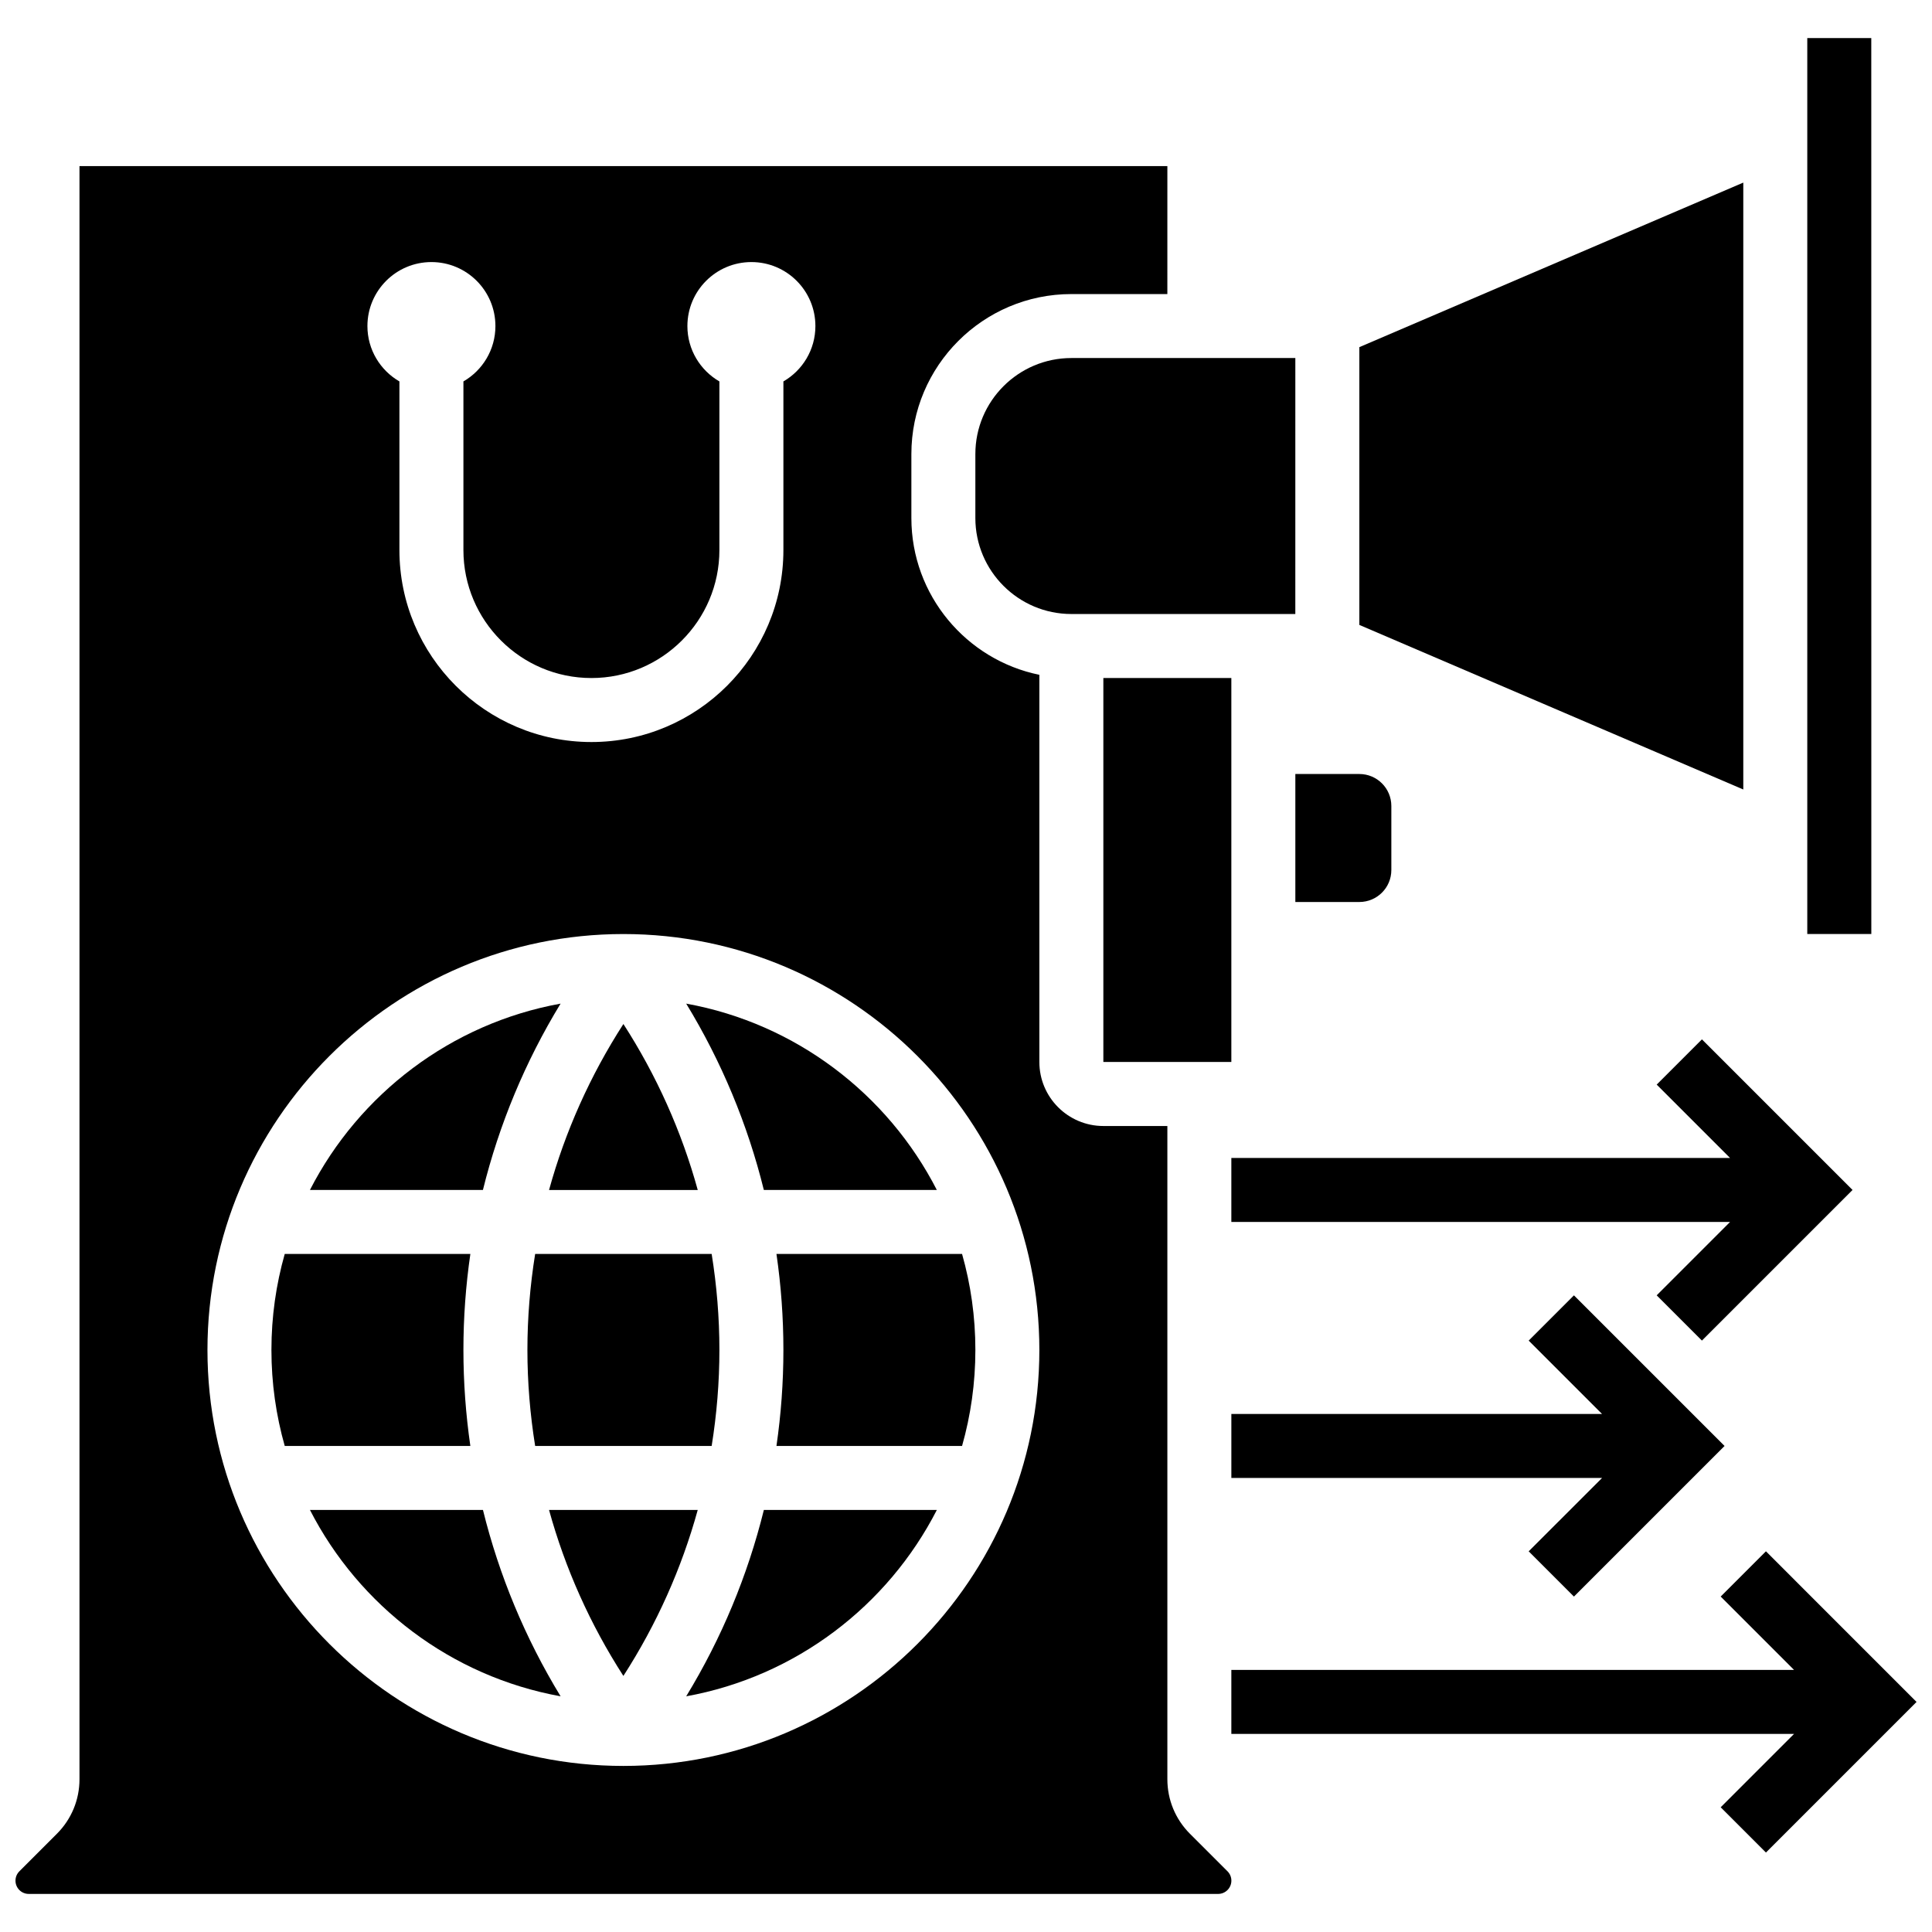
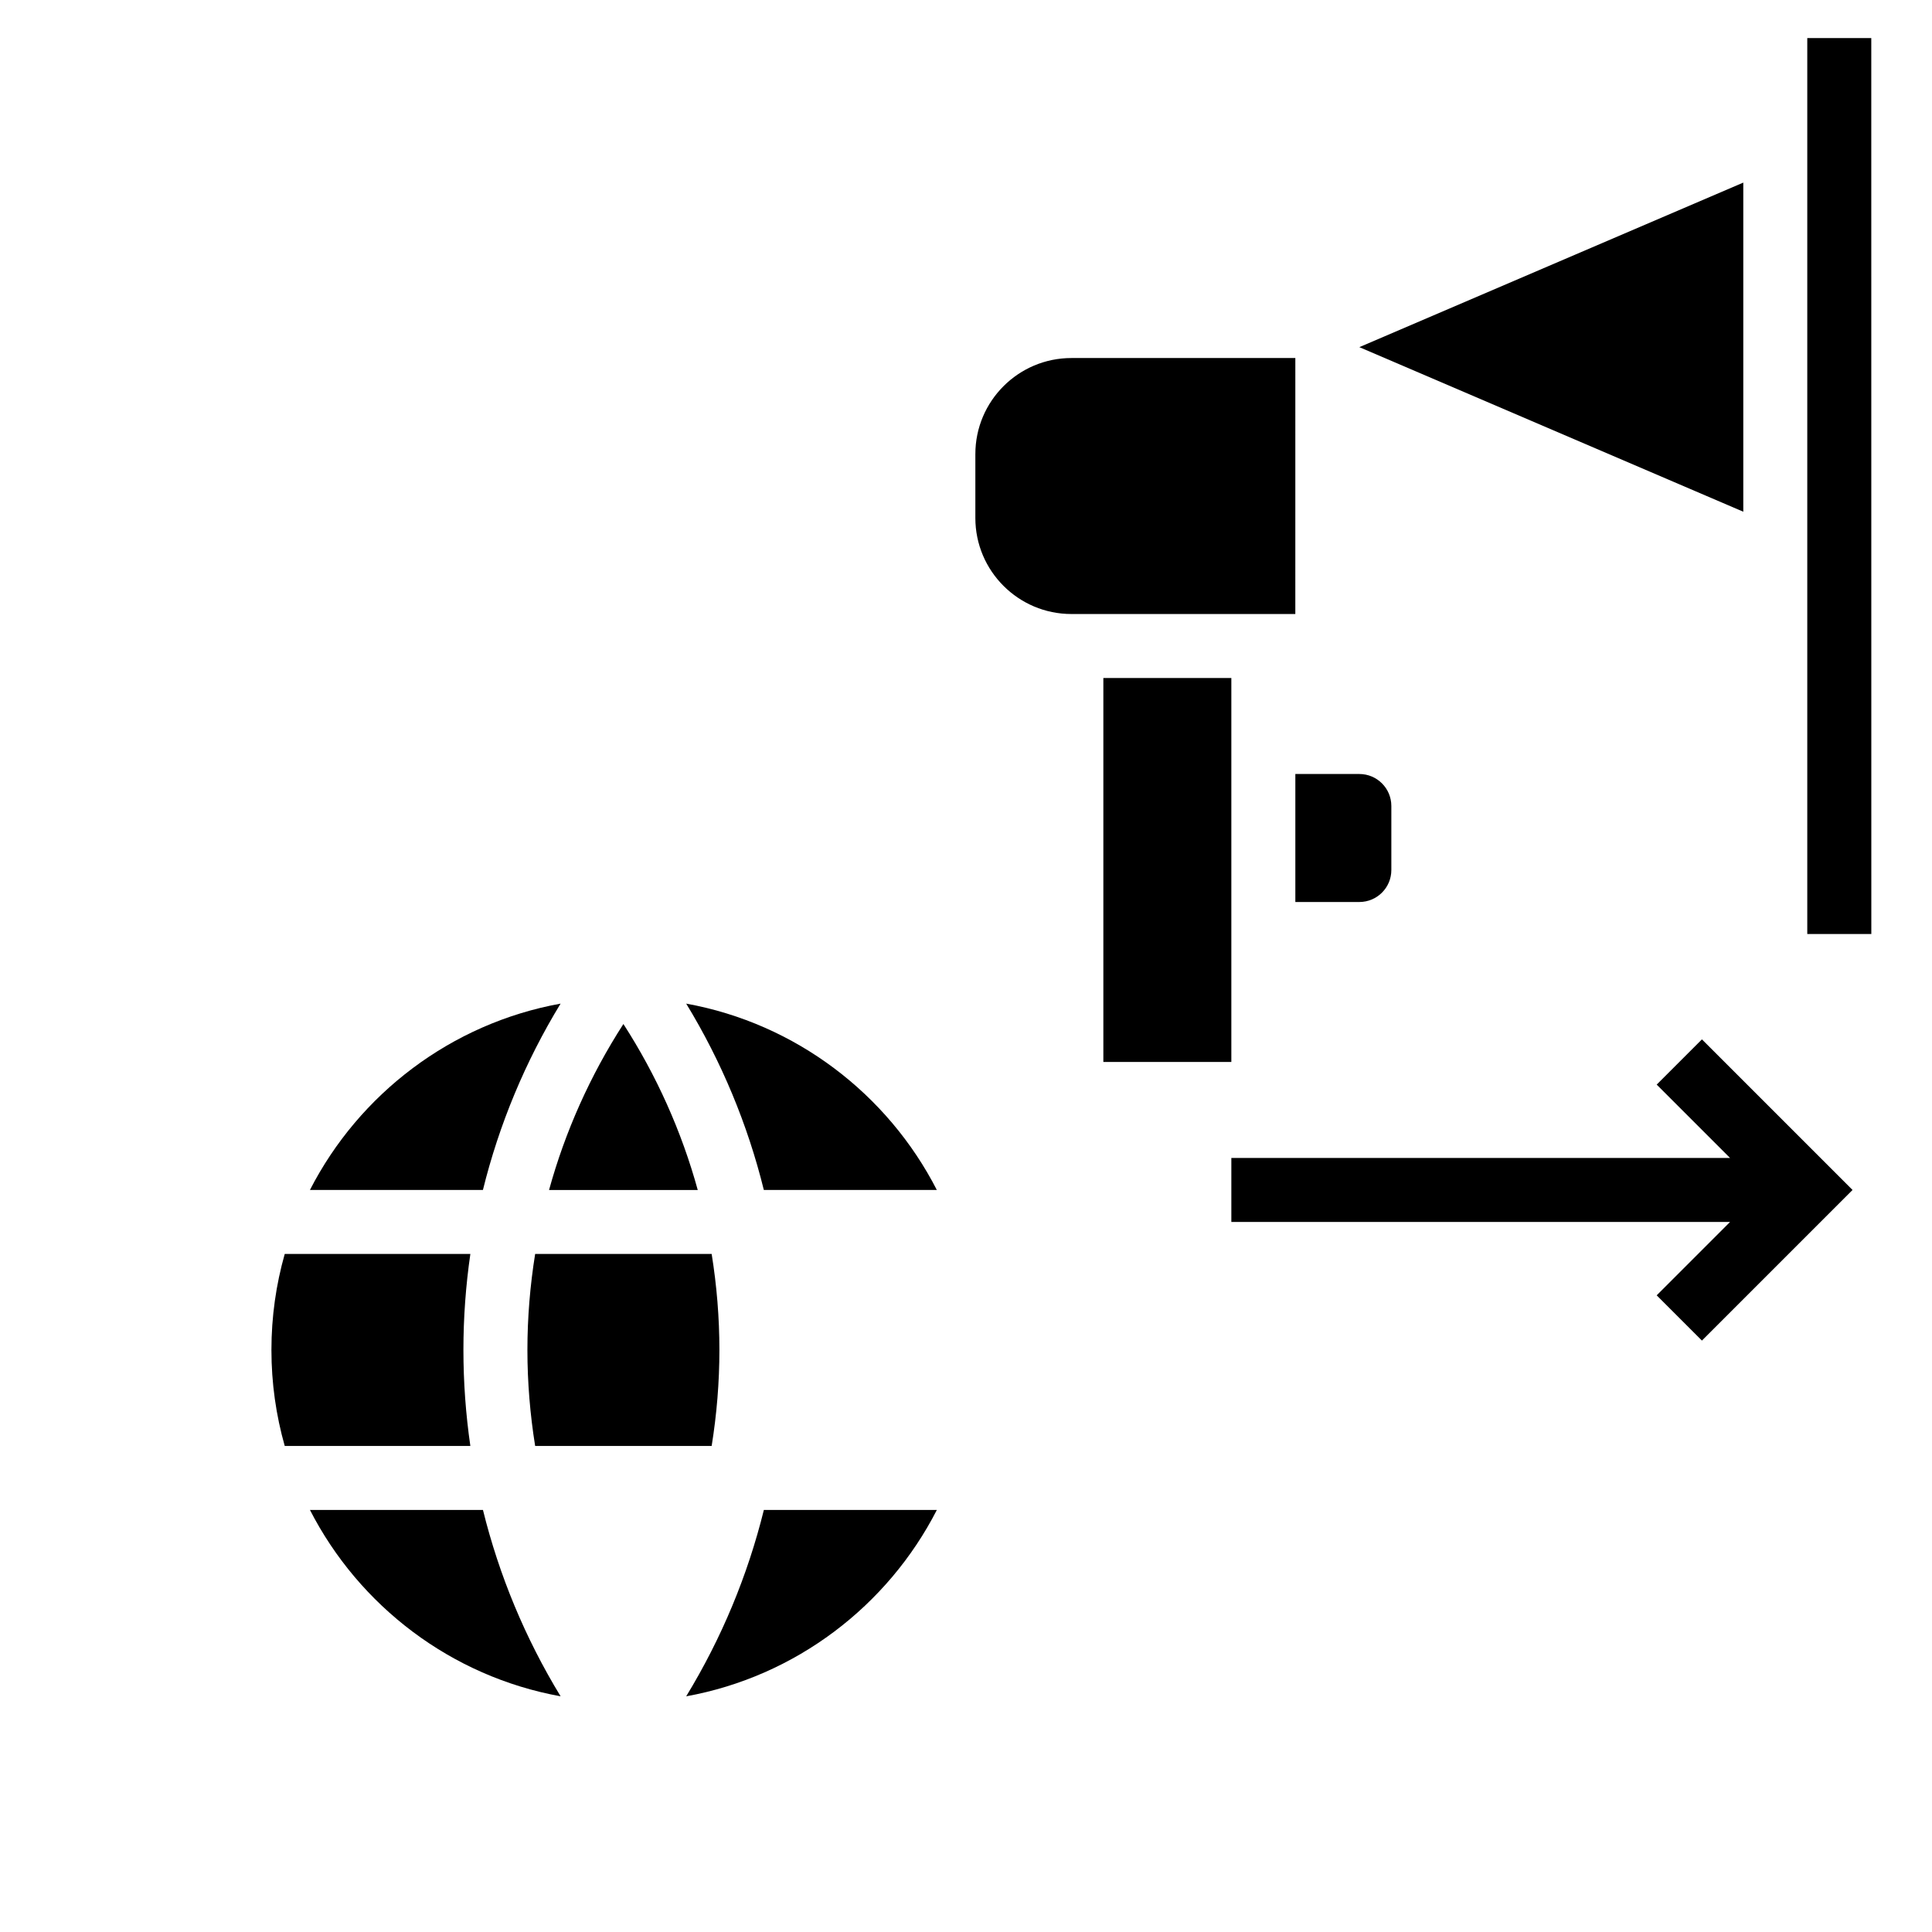
<svg xmlns="http://www.w3.org/2000/svg" width="800px" height="800px" version="1.1" viewBox="144 144 512 512">
  <defs>
    <clipPath id="b">
      <path d="m470 555h181.9v80h-181.9z" />
    </clipPath>
    <clipPath id="a">
-       <path d="m148.09 188h322.91v458h-322.91z" />
-     </clipPath>
+       </clipPath>
  </defs>
  <path d="m487.28 383.04h16.961c4.684 0 8.48-3.797 8.48-8.48v-16.961c0-4.684-3.797-8.48-8.48-8.48h-16.961z" />
  <path d="m595.03 419.44-11.992 11.992 19.441 19.441h-132.16v16.961h132.16l-19.441 19.441 11.992 11.992 39.914-39.914z" />
-   <path d="m561.11 567.11 39.918-39.914-39.918-39.914-11.992 11.992 19.445 19.445h-98.242v16.957h98.242l-19.445 19.441z" />
  <g clip-path="url(#b)">
-     <path d="m611.99 555.11-11.992 11.992 19.441 19.445h-149.12v16.957h149.12l-19.441 19.445 11.992 11.992 39.914-39.914z" />
-   </g>
+     </g>
  <path d="m226.14 544.15c13.035 25.438 37.418 44.141 66.426 49.387-9.395-15.418-16.297-32.055-20.578-49.387z" />
  <path d="m328.91 459.36c-4.266-15.484-10.879-30.297-19.703-43.988-8.82 13.691-15.438 28.504-19.703 43.988z" />
  <path d="m325.85 593.54c29.008-5.246 53.391-23.949 66.426-49.387h-45.844c-4.285 17.332-11.184 33.969-20.582 49.387z" />
-   <path d="m351.61 501.75c0 8.562-0.625 17.062-1.84 25.438h49.188c2.297-8.09 3.527-16.625 3.527-25.438 0-8.816-1.23-17.348-3.527-25.438h-49.188c1.215 8.375 1.84 16.871 1.84 25.438z" />
  <path d="m266.81 501.75c0-8.562 0.625-17.062 1.84-25.438h-49.191c-2.297 8.09-3.527 16.621-3.527 25.438s1.23 17.348 3.527 25.438h49.188c-1.211-8.375-1.836-16.875-1.836-25.438z" />
  <path d="m283.77 501.75c0 8.578 0.707 17.074 2.051 25.438h46.777c1.344-8.363 2.051-16.863 2.051-25.438 0-8.578-0.707-17.074-2.051-25.438h-46.777c-1.344 8.363-2.051 16.859-2.051 25.438z" />
  <path d="m292.56 409.97c-29.008 5.246-53.391 23.949-66.426 49.387h45.844c4.285-17.336 11.184-33.969 20.582-49.387z" />
-   <path d="m289.5 544.15c4.266 15.484 10.879 30.297 19.703 43.988 8.82-13.691 15.438-28.504 19.703-43.988z" />
  <path d="m325.85 409.97c9.395 15.418 16.297 32.055 20.578 49.387h45.844c-13.031-25.438-37.414-44.141-66.422-49.387z" />
  <path d="m639.92 391.52-0.012-237.43h-16.961v237.43h16.961 0.012z" />
  <path d="m402.48 264.32v16.961c0 14.027 11.41 25.438 25.438 25.438h59.355l0.004-67.836h-59.355c-14.027 0-25.441 11.41-25.441 25.438z" />
-   <path d="m605.99 192.39-101.75 43.609v73.613l101.75 43.613z" />
+   <path d="m605.99 192.39-101.75 43.609l101.75 43.613z" />
  <path d="m436.4 323.68h33.918v101.75h-33.918z" />
  <g clip-path="url(#a)">
    <path d="m459.36 629.98c-3.867-3.867-5.996-9.008-5.996-14.477v-173.1h-16.961c-9.352 0-16.961-7.609-16.961-16.961v-102.61c-19.328-3.941-33.918-21.07-33.918-41.543v-16.961c0-23.379 19.02-42.398 42.398-42.398h25.438l0.004-33.918h-288.3v427.49c0 5.469-2.129 10.609-5.996 14.477l-9.934 9.934c-0.664 0.664-1.031 1.547-1.031 2.484 0 1.938 1.574 3.512 3.512 3.512h315.2c1.938 0 3.512-1.574 3.512-3.512 0-0.938-0.367-1.82-1.027-2.484zm-201.03-416.53c9.367 0 16.961 7.594 16.961 16.961 0 6.273-3.414 11.738-8.48 14.672v44.684c0 18.703 15.215 33.918 33.918 33.918 18.703 0 33.918-15.215 33.918-33.918v-44.684c-5.062-2.934-8.48-8.398-8.48-14.672 0-9.367 7.594-16.961 16.961-16.961s16.961 7.594 16.961 16.961c0 6.273-3.414 11.738-8.48 14.672v44.684c0 28.055-22.824 50.879-50.879 50.879-28.055 0-50.879-22.824-50.879-50.879v-44.684c-5.062-2.934-8.48-8.398-8.48-14.672 0.004-9.367 7.594-16.961 16.961-16.961zm50.879 398.54c-60.785 0-110.23-49.449-110.23-110.23s49.449-110.23 110.23-110.23c60.785 0 110.23 49.449 110.23 110.23s-49.449 110.23-110.23 110.23z" />
  </g>
</svg>